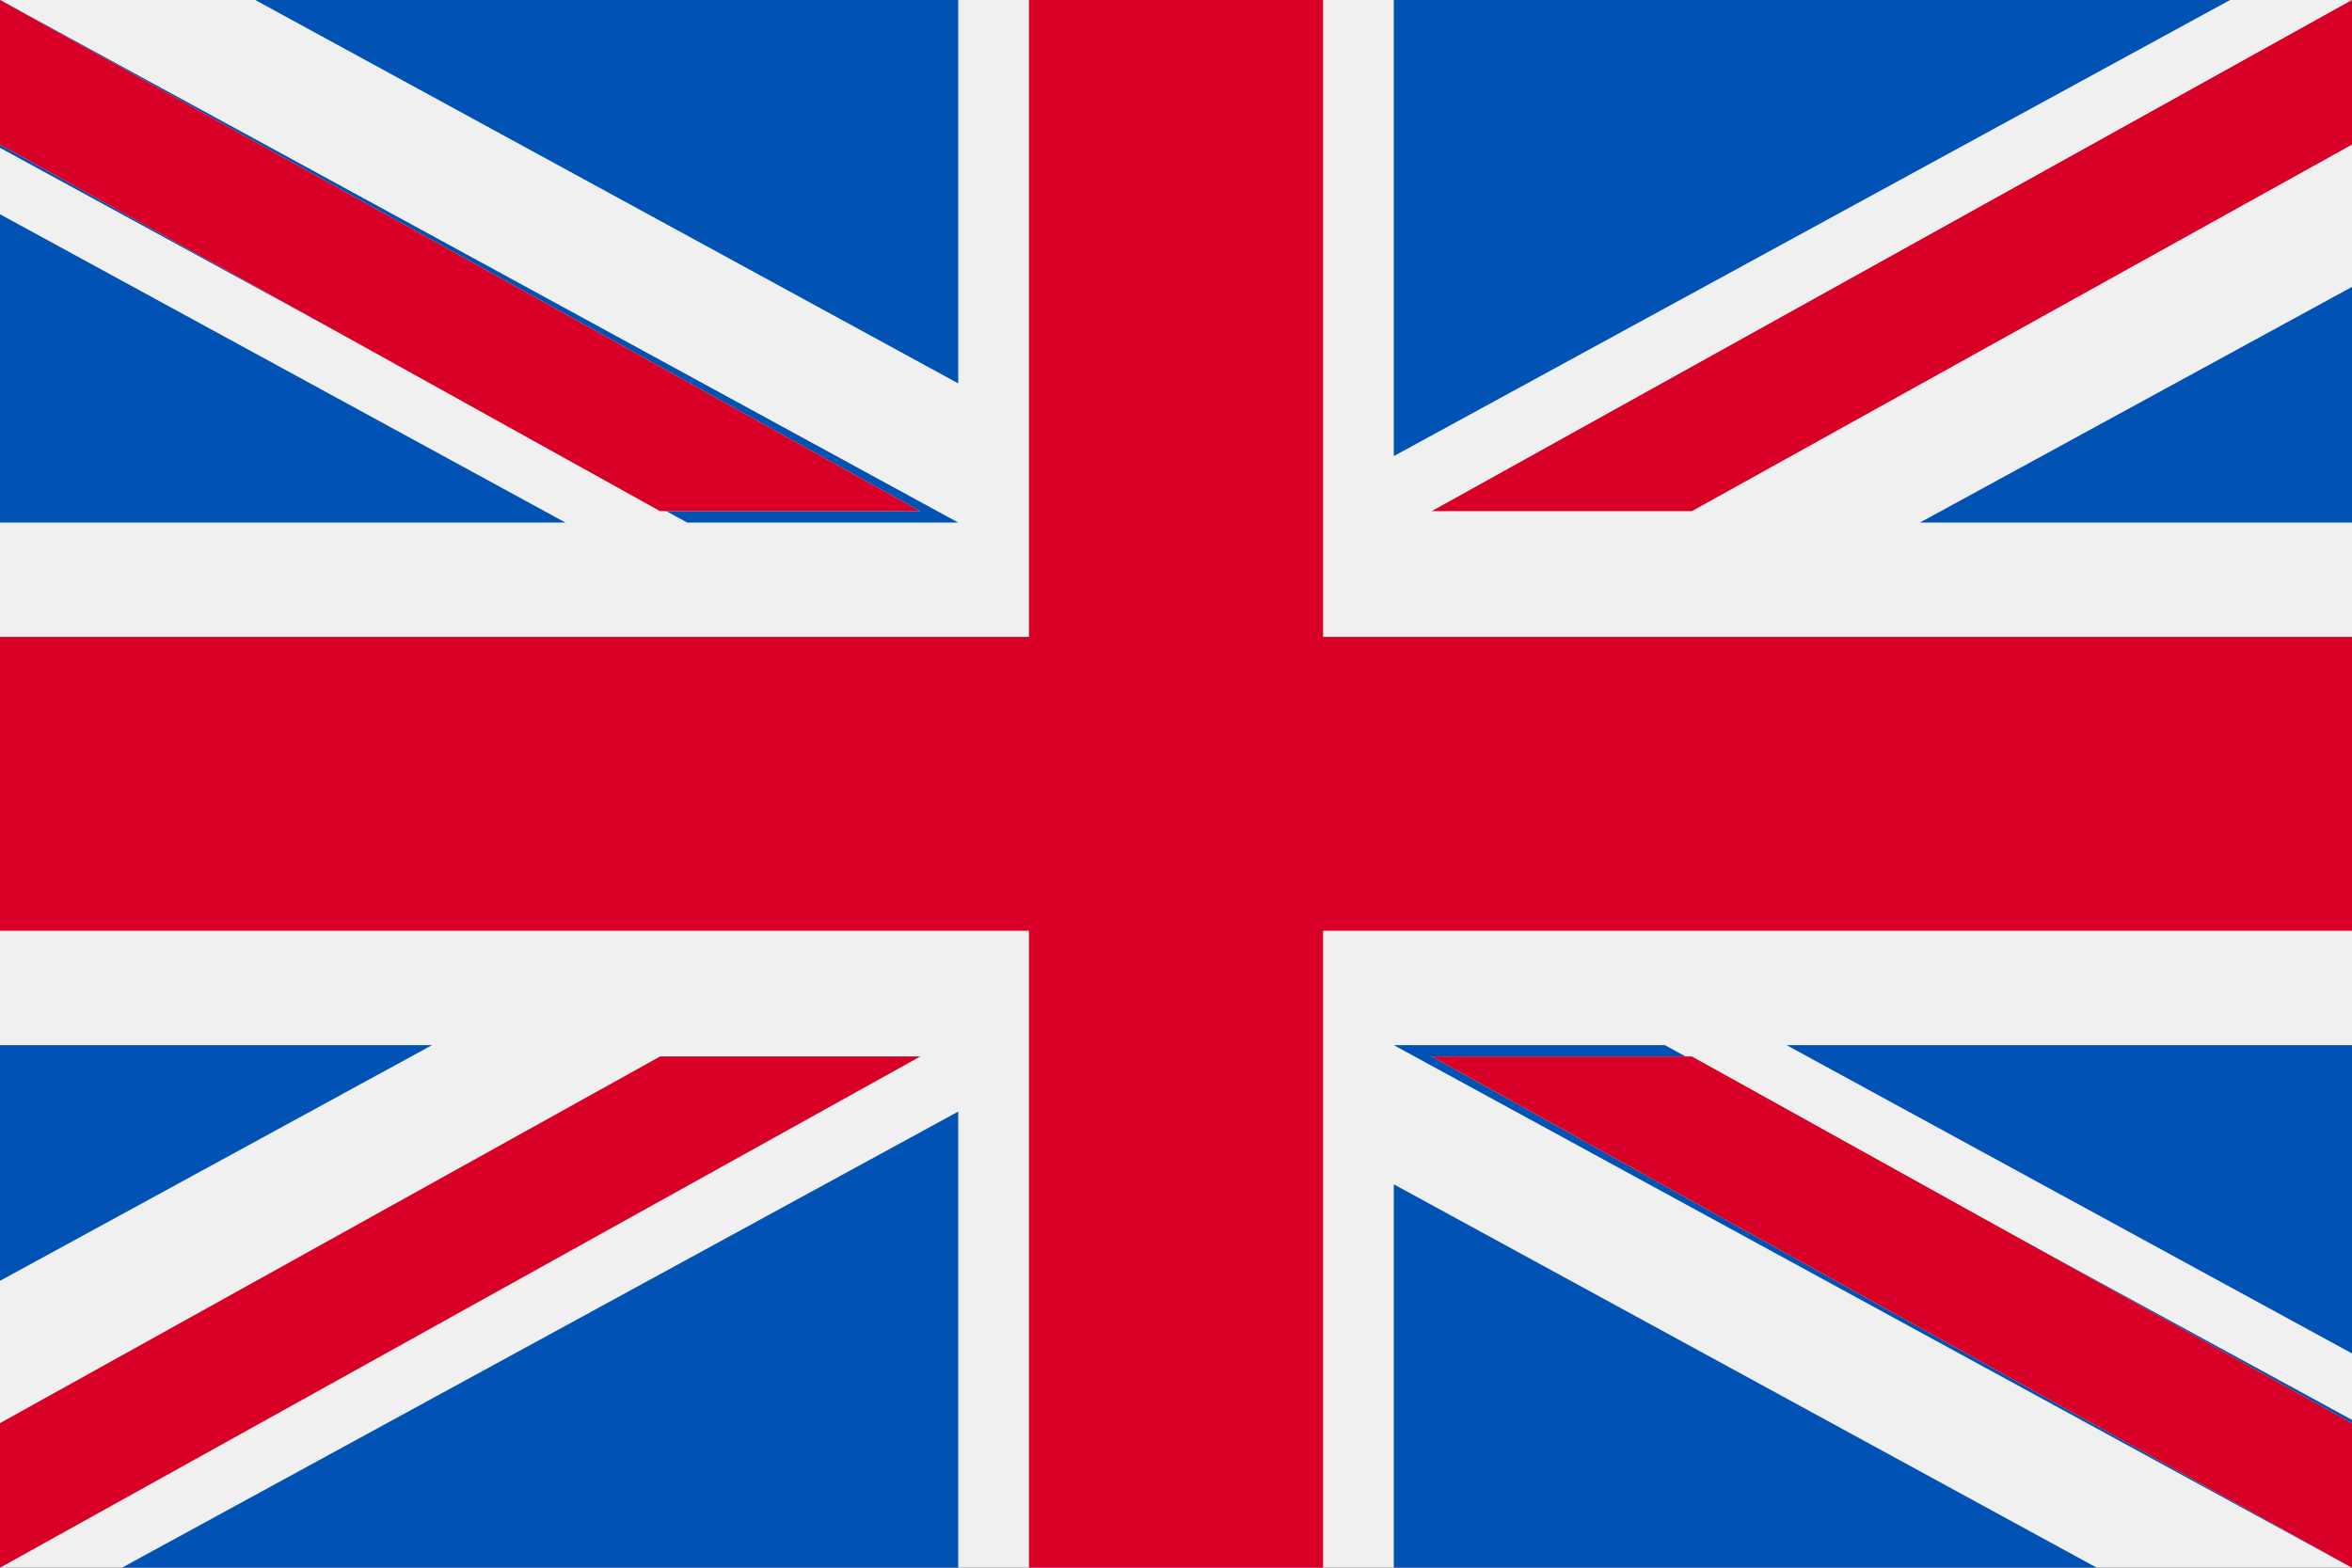
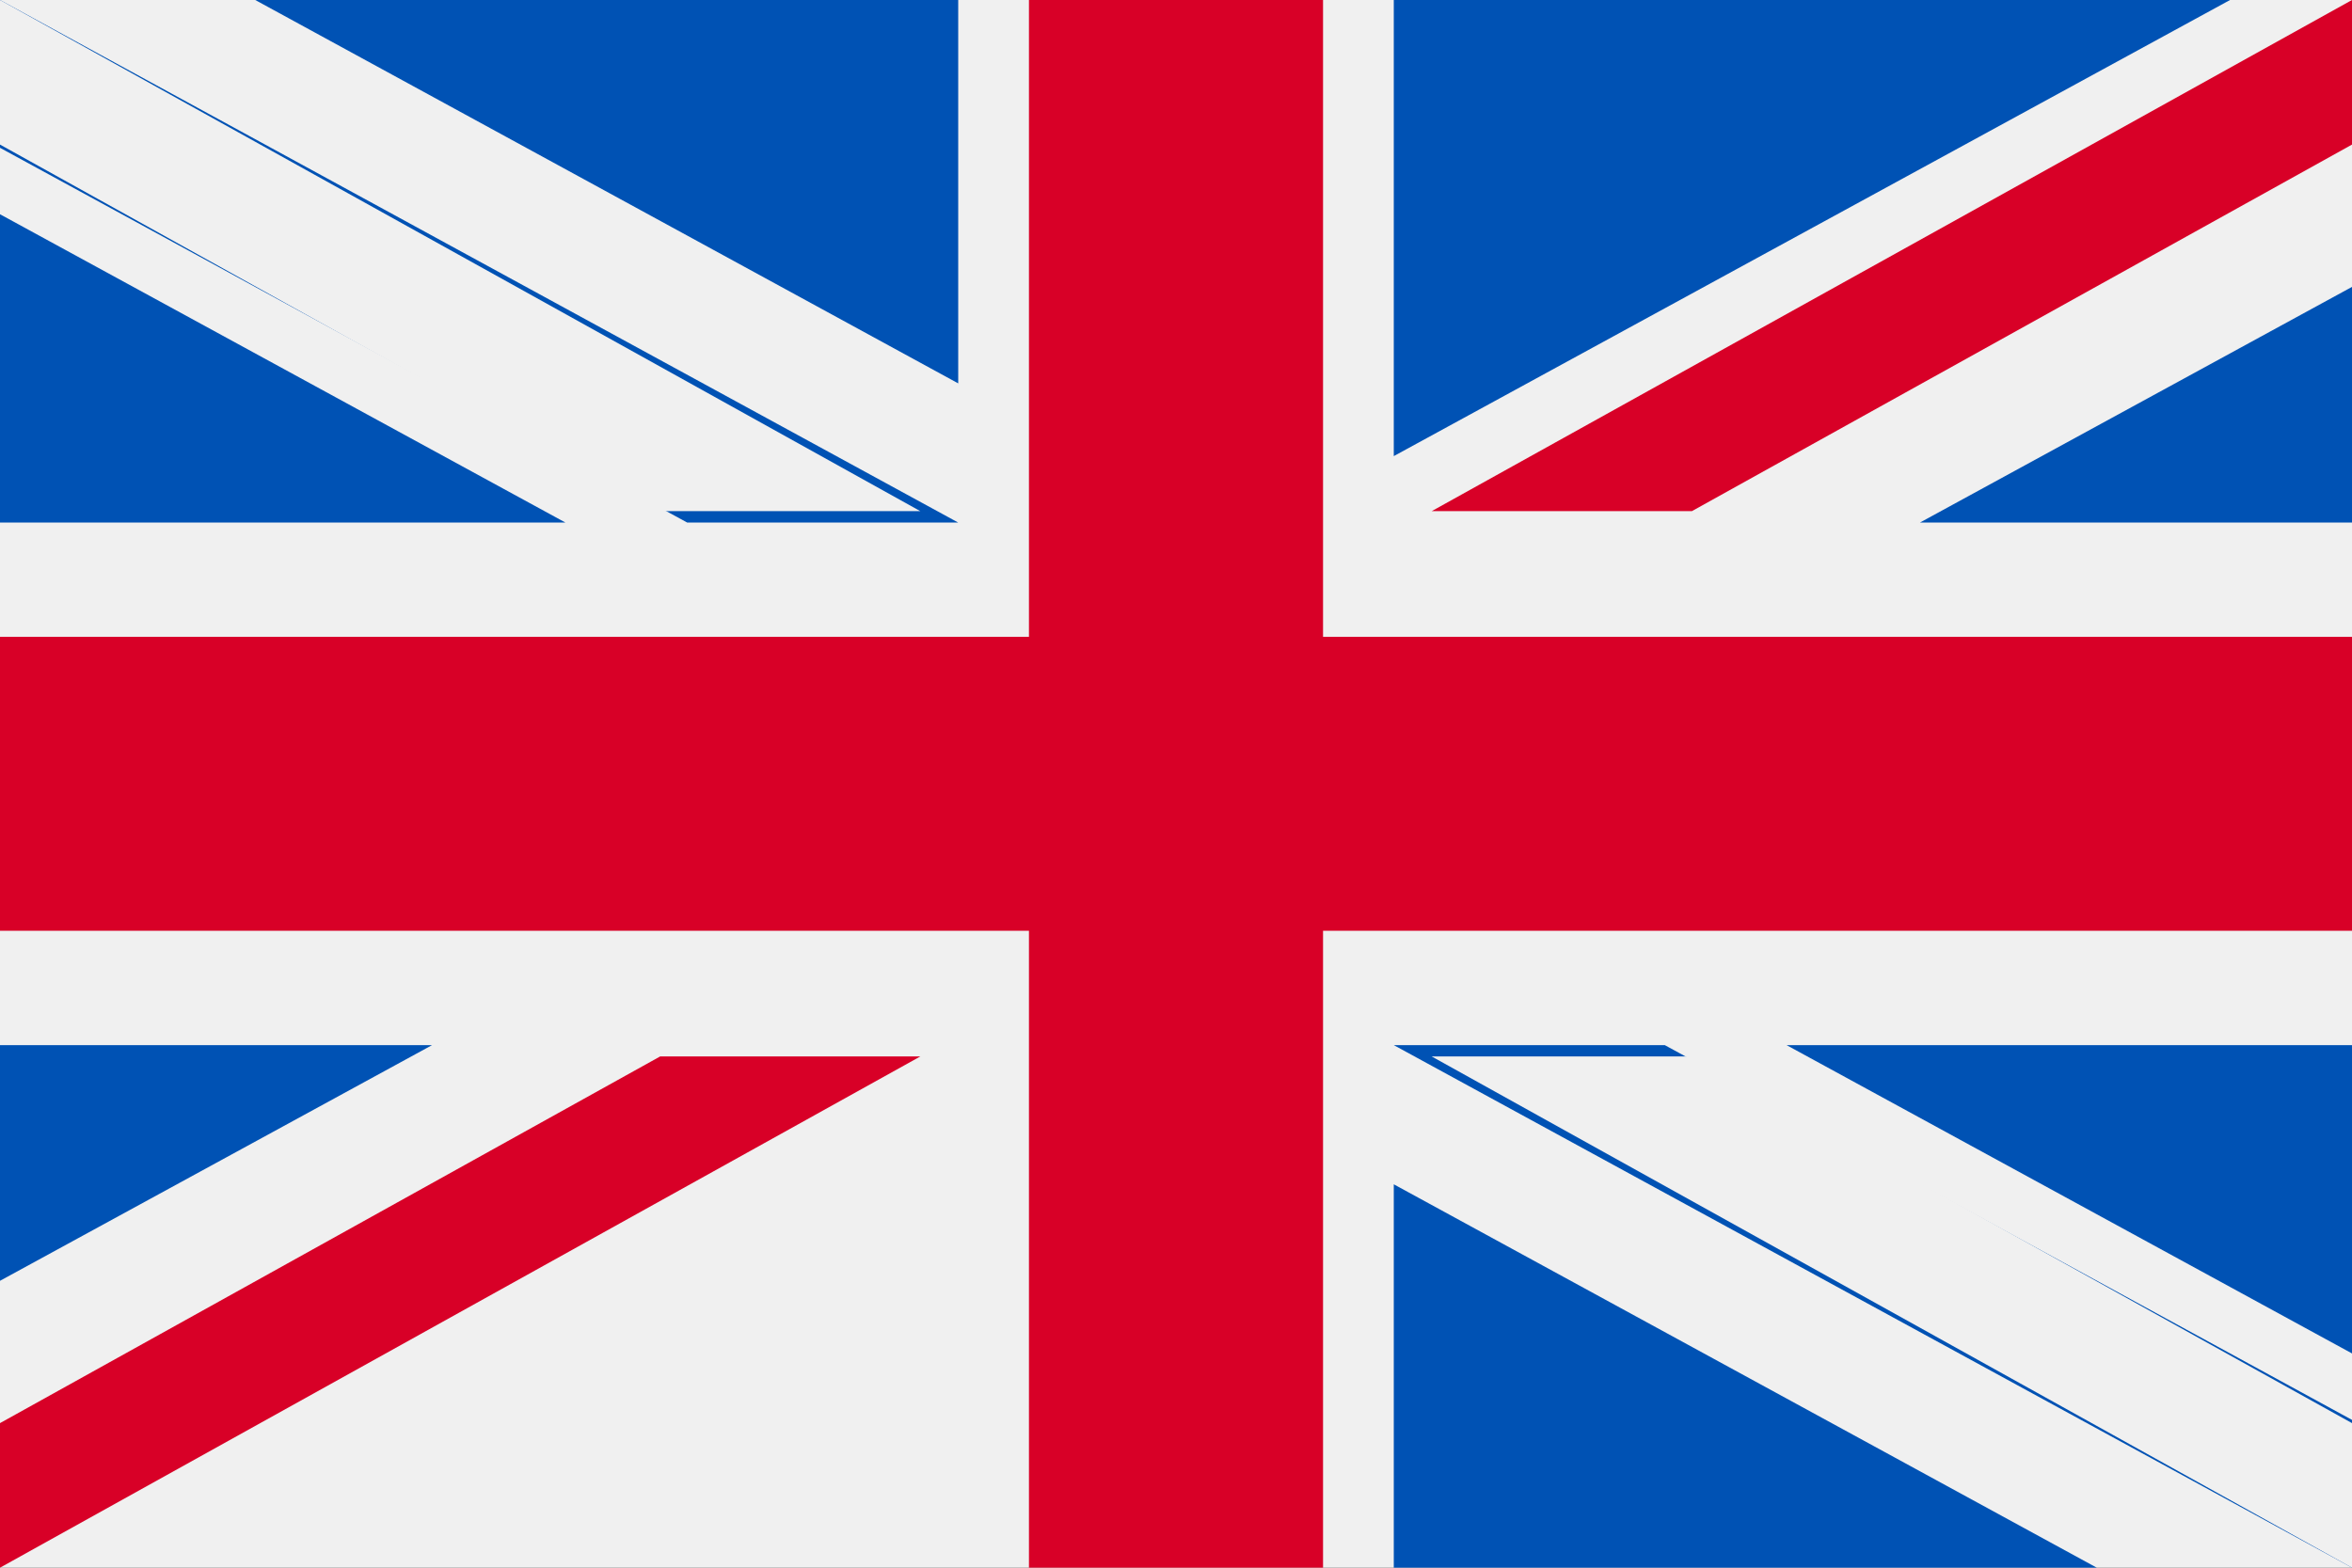
<svg xmlns="http://www.w3.org/2000/svg" height="18" overflow="visible" viewBox="0 0 27 18" width="27" style="filter: drop-shadow(rgba(0, 0, 0, 0.2) 0px 1px 1.167px);">
  <rect x="0" y="0" width="27" height="18" fill="#333333" stroke="none" />
  <g>
    <defs>
      <path id="path-1717495610785268" d="M0 22.5 C0 22.5 0 4.5 0 4.5 C0 4.5 27 4.5 27 4.5 C27 4.5 27 22.5 27 22.5 C27 22.5 0 22.5 0 22.5 Z" vector-effect="non-scaling-stroke" />
    </defs>
    <path style="stroke-width: 0; stroke-linecap: butt; stroke-linejoin: miter; fill: rgb(240, 240, 240);" d="M0 18 C0 18 0 0 0 0 C0 0 27 0 27 0 C27 0 27 18 27 18 C27 18 0 18 0 18 Z" vector-effect="non-scaling-stroke" />
  </g>
  <g>
    <defs>
-       <path id="path-1717495610782266" d="M15.188 4.5 C15.188 4.5 11.812 4.5 11.812 4.5 C11.812 4.5 11.812 11.812 11.812 11.812 C11.812 11.812 0 11.812 0 11.812 C0 11.812 0 15.187 0 15.187 C0 15.187 11.812 15.187 11.812 15.187 C11.812 15.187 11.812 22.499 11.812 22.499 C11.812 22.499 15.188 22.499 15.188 22.499 C15.188 22.499 15.188 15.187 15.188 15.187 C15.188 15.187 27 15.187 27 15.187 C27 15.187 27 11.812 27 11.812 C27 11.812 15.188 11.812 15.188 11.812 C15.188 11.812 15.188 4.5 15.188 4.5 Z" vector-effect="non-scaling-stroke" />
-     </defs>
+       </defs>
    <path style="stroke-width: 0; stroke-linecap: butt; stroke-linejoin: miter; fill: rgb(216, 0, 39);" d="M15.188 0 C15.188 0 11.812 0 11.812 0 C11.812 0 11.812 7.312 11.812 7.312 C11.812 7.312 0 7.312 0 7.312 C0 7.312 0 10.687 0 10.687 C0 10.687 11.812 10.687 11.812 10.687 C11.812 10.687 11.812 18 11.812 18 C11.812 18 15.188 18 15.188 18 C15.188 18 15.188 10.687 15.188 10.687 C15.188 10.687 27 10.687 27 10.687 C27 10.687 27 7.312 27 7.312 C27 7.312 15.188 7.312 15.188 7.312 C15.188 7.312 15.188 0 15.188 0 Z" vector-effect="non-scaling-stroke" />
  </g>
  <g>
    <defs>
      <path id="path-171749561058430" d="M21.621 17 C21.621 17 28.111 20.54 28.111 20.54 C28.111 20.54 28.111 17 28.111 17 C28.111 17 21.621 17 21.621 17 Z" vector-effect="non-scaling-stroke" />
    </defs>
    <path style="stroke-width: 0; stroke-linecap: butt; stroke-linejoin: miter; fill: rgb(0, 82, 180);" d="M20.509 12 C20.509 12 27 15.54 27 15.54 C27 15.54 27 12 27 12 C27 12 20.509 12 20.509 12 Z" vector-effect="non-scaling-stroke" />
  </g>
  <g>
    <defs>
      <path id="path-171749561058228" d="M17.111 17 C17.111 17 28.111 23 28.111 23 C28.111 23 28.111 21.303 28.111 21.303 C28.111 21.303 20.222 17 20.222 17 C20.222 17 17.111 17 17.111 17 Z" vector-effect="non-scaling-stroke" />
    </defs>
    <path style="stroke-width: 0; stroke-linecap: butt; stroke-linejoin: miter; fill: rgb(0, 82, 180);" d="M16 12 C16 12 27 18 27 18 C27 18 27 16.303 27 16.303 C27 16.303 19.111 12 19.111 12 C19.111 12 16 12 16 12 Z" vector-effect="non-scaling-stroke" />
  </g>
  <g>
    <defs>
      <path id="path-171749561058026" d="M25.181 23 C25.181 23 17.111 18.598 17.111 18.598 C17.111 18.598 17.111 23 17.111 23 C17.111 23 25.181 23 25.181 23 Z" vector-effect="non-scaling-stroke" />
    </defs>
    <path style="stroke-width: 0; stroke-linecap: butt; stroke-linejoin: miter; fill: rgb(0, 82, 180);" d="M24.07 18 C24.07 18 16 13.598 16 13.598 C16 13.598 16 18 16 18 C16 18 24.07 18 24.07 18 Z" vector-effect="non-scaling-stroke" />
  </g>
  <g>
    <defs>
      <path id="path-1717495610779263" d="M16.435 16.63 C16.435 16.63 27 22.499 27 22.499 C27 22.499 27 20.84 27 20.84 C27 20.84 19.422 16.63 19.422 16.63 C19.422 16.63 16.435 16.63 16.435 16.63 Z" vector-effect="non-scaling-stroke" />
    </defs>
    <path style="stroke-width: 0; stroke-linecap: butt; stroke-linejoin: miter; fill: rgb(240, 240, 240);" d="M16.435 12.13 C16.435 12.13 27 18 27 18 C27 18 27 16.34 27 16.34 C27 16.34 19.422 12.13 19.422 12.13 C19.422 12.13 16.435 12.13 16.435 12.13 Z" vector-effect="non-scaling-stroke" />
  </g>
  <g>
    <defs>
      <path id="path-1717495610777261" d="M16.435 16.63 C16.435 16.63 27 22.499 27 22.499 C27 22.499 27 20.84 27 20.84 C27 20.84 19.422 16.63 19.422 16.63 C19.422 16.63 16.435 16.63 16.435 16.63 Z" vector-effect="non-scaling-stroke" />
    </defs>
-     <path style="stroke-width: 0; stroke-linecap: butt; stroke-linejoin: miter; fill: rgb(216, 0, 39);" d="M16.435 12.13 C16.435 12.13 27 18 27 18 C27 18 27 16.34 27 16.34 C27 16.34 19.422 12.13 19.422 12.13 C19.422 12.13 16.435 12.13 16.435 12.13 Z" vector-effect="non-scaling-stroke" />
  </g>
  <g>
    <defs>
      <path id="path-171749561057924" d="M4.96 17 C4.96 17 0 19.705 0 19.705 C0 19.705 0 17 0 17 C0 17 4.96 17 4.96 17 Z" vector-effect="non-scaling-stroke" />
    </defs>
    <path style="stroke-width: 0; stroke-linecap: butt; stroke-linejoin: miter; fill: rgb(0, 82, 180);" d="M4.96 12 C4.96 12 0 14.706 0 14.706 C0 14.706 0 12 0 12 C0 12 4.96 12 4.96 12 Z" vector-effect="non-scaling-stroke" />
  </g>
  <g>
    <defs>
      <path id="path-171749561057722" d="M11 17.763 C11 17.763 11 23 11 23 C11 23 1.4 23 1.4 23 C1.4 23 11 17.763 11 17.763 Z" vector-effect="non-scaling-stroke" />
    </defs>
-     <path style="stroke-width: 0; stroke-linecap: butt; stroke-linejoin: miter; fill: rgb(0, 82, 180);" d="M11 12.763 C11 12.763 11 18 11 18 C11 18 1.4 18 1.4 18 C1.4 18 11 12.763 11 12.763 Z" vector-effect="non-scaling-stroke" />
  </g>
  <g>
    <defs>
      <path id="path-1717495610775258" d="M7.578 16.63 C7.578 16.63 0 20.84 0 20.84 C0 20.84 0 22.499 0 22.499 C0 22.499 0 22.499 0 22.499 C0 22.499 10.565 16.63 10.565 16.63 C10.565 16.63 7.578 16.63 7.578 16.63 Z" vector-effect="non-scaling-stroke" />
    </defs>
    <path style="stroke-width: 0; stroke-linecap: butt; stroke-linejoin: miter; fill: rgb(216, 0, 39);" d="M7.578 12.13 C7.578 12.13 0 16.34 0 16.34 C0 16.34 0 18 0 18 C0 18 0 18 0 18 C0 18 10.565 12.13 10.565 12.13 C10.565 12.13 7.578 12.13 7.578 12.13 Z" vector-effect="non-scaling-stroke" />
  </g>
  <g>
    <defs>
      <path id="path-171749561057520" d="M6.491 10.6 C6.491 10.6 0 7.059 0 7.059 C0 7.059 0 10.6 0 10.6 C0 10.6 6.491 10.6 6.491 10.6 Z" vector-effect="non-scaling-stroke" />
    </defs>
-     <path style="stroke-width: 0; stroke-linecap: butt; stroke-linejoin: miter; fill: rgb(0, 82, 180);" d="M6.491 6 C6.491 6 0 2.46 0 2.46 C0 2.46 0 6 0 6 C0 6 6.491 6 6.491 6 Z" vector-effect="non-scaling-stroke" />
+     <path style="stroke-width: 0; stroke-linecap: butt; stroke-linejoin: miter; fill: rgb(0, 82, 180);" d="M6.491 6 C6.491 6 0 2.46 0 2.46 C0 2.46 0 6 0 6 C0 6 6.491 6 6.491 6 " vector-effect="non-scaling-stroke" />
  </g>
  <g>
    <defs>
      <path id="path-171749561057318" d="M11 10.6 C11 10.6 0 4.6 0 4.6 C0 4.6 0 6.296 0 6.296 C0 6.296 7.889 10.6 7.889 10.6 C7.889 10.6 11 10.6 11 10.6 Z" vector-effect="non-scaling-stroke" />
    </defs>
    <path style="stroke-width: 0; stroke-linecap: butt; stroke-linejoin: miter; fill: rgb(0, 82, 180);" d="M11 6 C11 6 0 0 0 0 C0 0 0 1.697 0 1.697 C0 1.697 7.889 6 7.889 6 C7.889 6 11 6 11 6 Z" vector-effect="non-scaling-stroke" />
  </g>
  <g>
    <defs>
      <path id="path-171749561057116" d="M2.93 4.6 C2.93 4.6 11 9.002 11 9.002 C11 9.002 11 4.6 11 4.6 C11 4.6 2.93 4.6 2.93 4.6 Z" vector-effect="non-scaling-stroke" />
    </defs>
    <path style="stroke-width: 0; stroke-linecap: butt; stroke-linejoin: miter; fill: rgb(0, 82, 180);" d="M2.93 0 C2.93 0 11 4.402 11 4.402 C11 4.402 11 0 11 0 C11 0 2.93 0 2.93 0 Z" vector-effect="non-scaling-stroke" />
  </g>
  <g>
    <defs>
-       <path id="path-1717495610771255" d="M10.565 10.369 C10.565 10.369 0 4.5 0 4.5 C0 4.5 0 6.159 0 6.159 C0 6.159 7.578 10.369 7.578 10.369 C7.578 10.369 10.565 10.369 10.565 10.369 Z" vector-effect="non-scaling-stroke" />
-     </defs>
+       </defs>
    <path style="stroke-width: 0; stroke-linecap: butt; stroke-linejoin: miter; fill: rgb(240, 240, 240);" d="M10.565 5.869 C10.565 5.869 0 0 0 0 C0 0 0 1.66 0 1.66 C0 1.66 7.578 5.869 7.578 5.869 C7.578 5.869 10.565 5.869 10.565 5.869 Z" vector-effect="non-scaling-stroke" />
  </g>
  <g>
    <defs>
      <path id="path-1717495610769253" d="M10.565 10.369 C10.565 10.369 0 4.5 0 4.5 C0 4.5 0 6.159 0 6.159 C0 6.159 7.578 10.369 7.578 10.369 C7.578 10.369 10.565 10.369 10.565 10.369 Z" vector-effect="non-scaling-stroke" />
    </defs>
-     <path style="stroke-width: 0; stroke-linecap: butt; stroke-linejoin: miter; fill: rgb(216, 0, 39);" d="M10.565 5.869 C10.565 5.869 0 0 0 0 C0 0 0 1.66 0 1.66 C0 1.66 7.578 5.869 7.578 5.869 C7.578 5.869 10.565 5.869 10.565 5.869 Z" vector-effect="non-scaling-stroke" />
  </g>
  <g>
    <defs>
      <path id="path-171749561056914" d="M23.151 10.6 C23.151 10.6 28.111 7.894 28.111 7.894 C28.111 7.894 28.111 10.6 28.111 10.6 C28.111 10.6 23.151 10.6 23.151 10.6 Z" vector-effect="non-scaling-stroke" />
    </defs>
    <path style="stroke-width: 0; stroke-linecap: butt; stroke-linejoin: miter; fill: rgb(0, 82, 180);" d="M22.04 6 C22.04 6 27 3.294 27 3.294 C27 3.294 27 6 27 6 C27 6 22.04 6 22.04 6 Z" vector-effect="non-scaling-stroke" />
  </g>
  <g>
    <defs>
      <path id="path-171749561056712" d="M17.111 9.837 C17.111 9.837 17.111 4.6 17.111 4.6 C17.111 4.6 26.712 4.6 26.712 4.6 C26.712 4.6 17.111 9.837 17.111 9.837 Z" vector-effect="non-scaling-stroke" />
    </defs>
    <path style="stroke-width: 0; stroke-linecap: butt; stroke-linejoin: miter; fill: rgb(0, 82, 180);" d="M16 5.237 C16 5.237 16 0 16 0 C16 0 25.6 0 25.6 0 C25.6 0 16 5.237 16 5.237 Z" vector-effect="non-scaling-stroke" />
  </g>
  <g>
    <defs>
      <path id="path-1717495610761250" d="M19.422 10.369 C19.422 10.369 27 6.159 27 6.159 C27 6.159 27 4.5 27 4.5 C27 4.5 27 4.5 27 4.5 C27 4.5 16.435 10.369 16.435 10.369 C16.435 10.369 19.422 10.369 19.422 10.369 Z" vector-effect="non-scaling-stroke" />
    </defs>
    <path style="stroke-width: 0; stroke-linecap: butt; stroke-linejoin: miter; fill: rgb(216, 0, 39);" d="M19.422 5.869 C19.422 5.869 27 1.66 27 1.66 C27 1.66 27 0 27 0 C27 0 27 0 27 0 C27 0 16.435 5.869 16.435 5.869 C16.435 5.869 19.422 5.869 19.422 5.869 Z" vector-effect="non-scaling-stroke" />
  </g>
</svg>